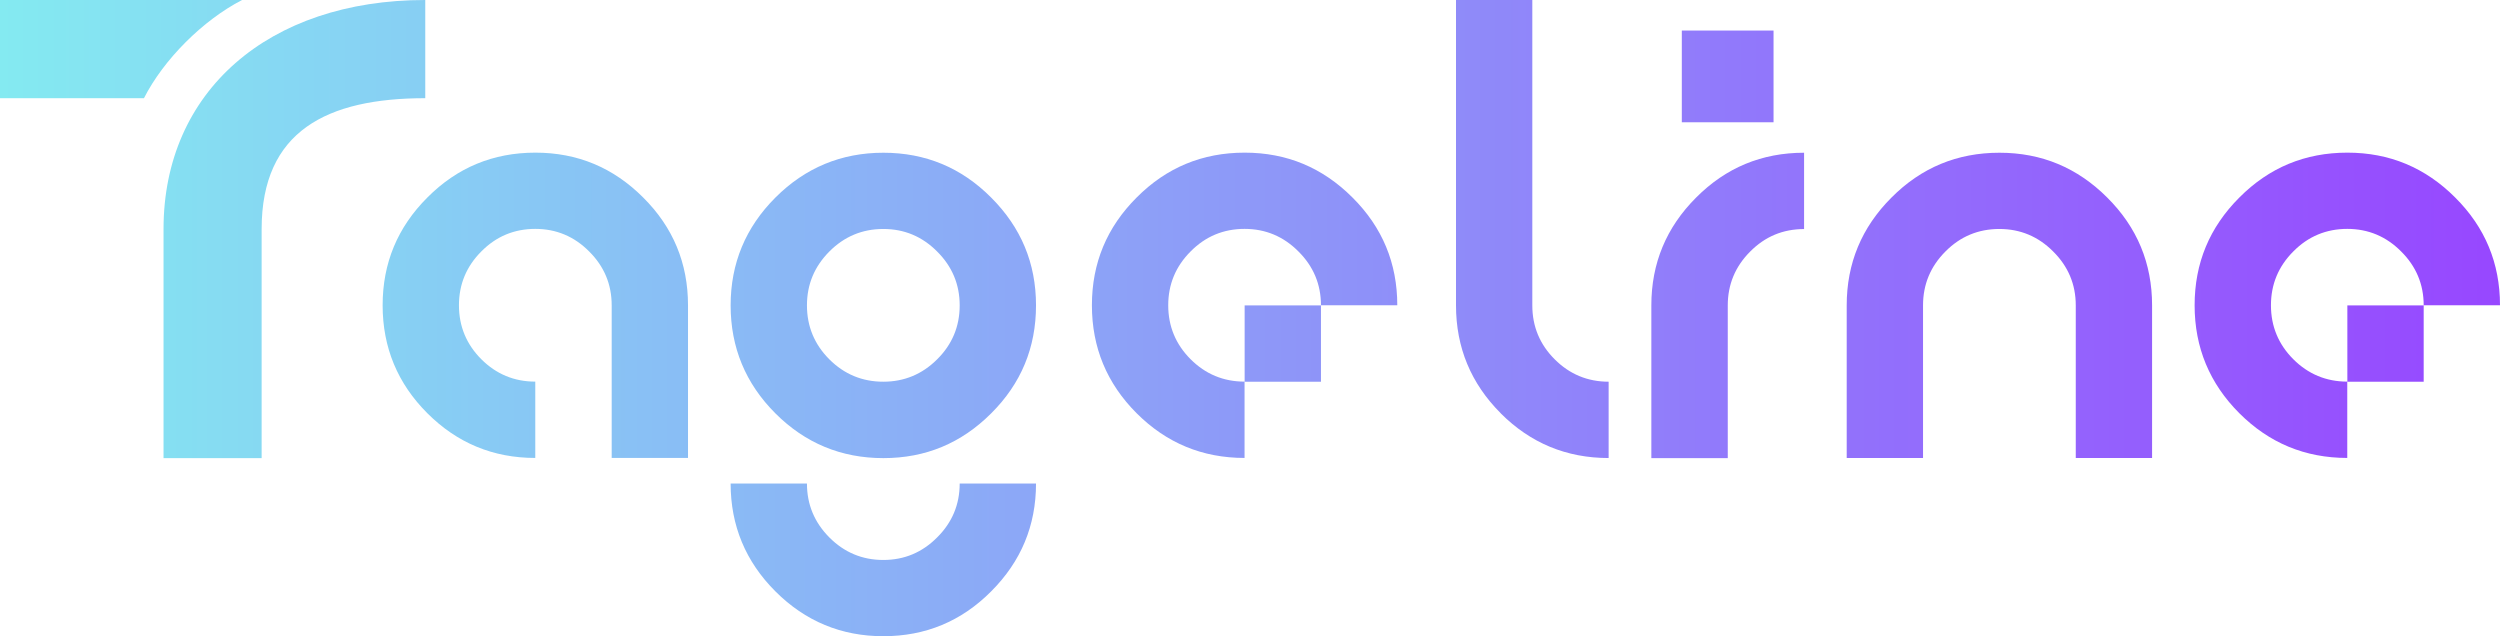
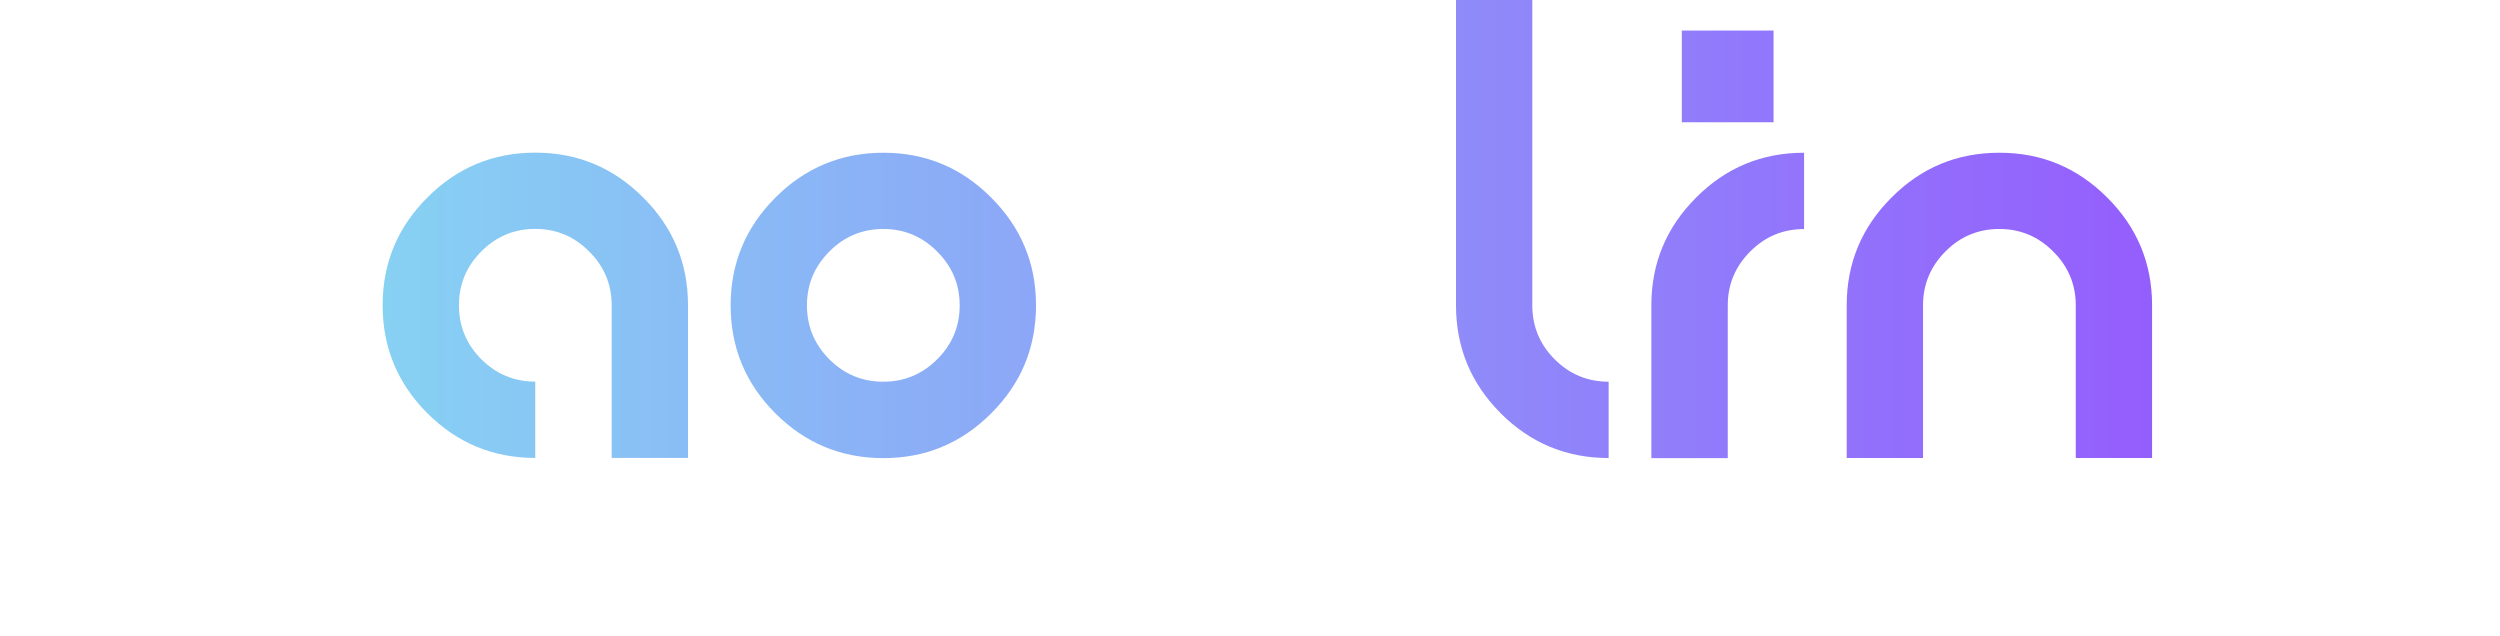
<svg xmlns="http://www.w3.org/2000/svg" width="1729" height="440" viewBox="0 0 1729 440" fill="none">
-   <path d="M0 67.91V0H167.416C140.288 14.006 113.101 41.193 99.567 67.91H0Z" fill="url(#paint0_linear_34_423)" />
-   <path d="M113.101 316.774V158.358C113.101 63.378 185.54 0 294.11 0V67.91C226.202 67.91 180.95 90.566 180.95 158.416V316.833H113.042L113.101 316.774Z" fill="url(#paint1_linear_34_423)" />
  <path d="M295.581 285.821C274.985 265.224 264.628 240.332 264.628 211.144C264.628 181.955 274.926 157.24 295.581 136.584C316.177 115.87 341.069 105.572 370.256 105.572C399.444 105.572 424.159 115.929 444.813 136.584C465.527 157.181 475.825 182.073 475.825 211.144V316.715H423.041V211.144C423.041 196.667 417.862 184.25 407.447 173.893C397.149 163.536 384.732 158.299 370.197 158.299C355.663 158.299 343.187 163.477 332.889 173.893C322.591 184.192 317.413 196.608 317.413 211.144C317.413 225.679 322.591 238.154 332.889 248.453C343.187 258.751 355.663 263.929 370.197 263.929V316.715C341.069 316.715 316.177 306.417 295.522 285.762L295.581 285.821Z" fill="url(#paint2_linear_34_423)" />
-   <path d="M536.259 408.988C515.664 388.391 505.307 363.499 505.307 334.428H558.091C558.091 348.905 563.27 361.321 573.568 371.678C583.866 382.036 596.341 387.273 610.876 387.273C625.41 387.273 637.768 382.094 648.125 371.678C658.482 361.38 663.719 348.964 663.719 334.428H716.503C716.503 363.499 706.147 388.332 685.492 408.988C664.896 429.702 640.004 440 610.935 440C581.865 440 556.914 429.643 536.259 408.988Z" fill="url(#paint3_linear_34_423)" />
  <path d="M685.492 136.643C664.896 115.929 640.004 105.631 610.935 105.631C581.865 105.631 556.914 115.988 536.259 136.643C515.664 157.24 505.307 182.132 505.307 211.202C505.307 240.273 515.605 265.224 536.259 285.879C556.855 306.476 581.747 316.833 610.935 316.833C640.122 316.833 664.837 306.535 685.492 285.879C706.205 265.283 716.503 240.391 716.503 211.202C716.503 182.014 706.147 157.298 685.492 136.643ZM648.125 248.511C637.827 258.81 625.41 263.988 610.876 263.988C596.341 263.988 583.866 258.81 573.568 248.511C563.27 238.213 558.091 225.738 558.091 211.202C558.091 196.667 563.27 184.309 573.568 173.952C583.866 163.595 596.341 158.358 610.876 158.358C625.41 158.358 637.768 163.536 648.125 173.952C658.482 184.25 663.719 196.667 663.719 211.202C663.719 225.738 658.541 238.213 648.125 248.511Z" fill="url(#paint4_linear_34_423)" />
  <path d="M1037.92 285.821C1017.32 265.224 1006.97 240.332 1006.97 211.144V0H1059.75V211.202C1059.75 225.796 1064.93 238.213 1075.23 248.511C1085.52 258.81 1098 263.988 1112.53 263.988V316.774C1083.41 316.774 1058.51 306.476 1037.86 285.821H1037.92Z" fill="url(#paint5_linear_34_423)" />
  <path d="M1142.07 316.774V211.202C1142.07 182.132 1152.37 157.298 1173.03 136.643C1193.62 115.929 1218.51 105.631 1247.7 105.631V158.416C1233.11 158.416 1220.69 163.595 1210.39 174.011C1200.1 184.309 1194.92 196.726 1194.92 211.261V316.833H1142.13L1142.07 316.774Z" fill="url(#paint6_linear_34_423)" />
  <path d="M1226.58 21.126H1163.14V84.563H1226.58V21.126Z" fill="url(#paint7_linear_34_423)" />
  <path d="M1277.18 316.774V211.202C1277.18 182.132 1287.48 157.298 1308.14 136.643C1328.73 115.929 1353.62 105.631 1382.81 105.631C1412 105.631 1436.71 115.988 1457.37 136.643C1478.08 157.24 1488.38 182.132 1488.38 211.202V316.774H1435.6V211.202C1435.6 196.726 1430.42 184.309 1420 173.952C1409.7 163.595 1397.29 158.358 1382.75 158.358C1368.22 158.358 1355.74 163.536 1345.44 173.952C1335.15 184.25 1329.97 196.667 1329.97 211.202V316.774H1277.18Z" fill="url(#paint8_linear_34_423)" />
-   <path d="M1623.43 263.988V211.202H1676.22V263.988H1623.43ZM1548.76 285.821C1528.16 265.224 1517.8 240.332 1517.8 211.144C1517.8 181.955 1528.1 157.24 1548.76 136.584C1569.35 115.87 1594.24 105.572 1623.43 105.572C1652.62 105.572 1677.33 115.929 1697.99 136.584C1718.7 157.181 1729 182.073 1729 211.144H1676.22C1676.22 196.667 1671.04 184.25 1660.62 173.893C1650.32 163.536 1637.91 158.299 1623.37 158.299C1608.84 158.299 1596.36 163.477 1586.06 173.893C1575.77 184.192 1570.59 196.608 1570.59 211.144C1570.59 225.679 1575.77 238.154 1586.06 248.453C1596.36 258.751 1608.84 263.929 1623.37 263.929V316.715C1594.24 316.715 1569.35 306.417 1548.7 285.762L1548.76 285.821Z" fill="url(#paint9_linear_34_423)" />
-   <path d="M860.793 263.988V211.202H913.577V263.988H860.793ZM786.118 285.821C765.522 265.224 755.165 240.332 755.165 211.144C755.165 181.955 765.463 157.24 786.118 136.584C806.714 115.87 831.605 105.572 860.793 105.572C889.98 105.572 914.695 115.929 935.35 136.584C956.064 157.181 966.362 182.073 966.362 211.144H913.577C913.577 196.667 908.399 184.25 897.983 173.893C887.685 163.536 875.269 158.299 860.734 158.299C846.199 158.299 833.724 163.477 823.426 173.893C813.128 184.192 807.949 196.608 807.949 211.144C807.949 225.679 813.128 238.154 823.426 248.453C833.724 258.751 846.199 263.929 860.734 263.929V316.715C831.605 316.715 806.714 306.417 786.059 285.762L786.118 285.821Z" fill="url(#paint10_linear_34_423)" />
  <defs>
    <linearGradient id="paint0_linear_34_423" x1="0" y1="220" x2="1729" y2="220" gradientUnits="userSpaceOnUse">
      <stop stop-color="#84EAF1" />
      <stop offset="1" stop-color="#9747FF" />
    </linearGradient>
    <linearGradient id="paint1_linear_34_423" x1="0" y1="220" x2="1729" y2="220" gradientUnits="userSpaceOnUse">
      <stop stop-color="#84EAF1" />
      <stop offset="1" stop-color="#9747FF" />
    </linearGradient>
    <linearGradient id="paint2_linear_34_423" x1="0" y1="220" x2="1729" y2="220" gradientUnits="userSpaceOnUse">
      <stop stop-color="#84EAF1" />
      <stop offset="1" stop-color="#9747FF" />
    </linearGradient>
    <linearGradient id="paint3_linear_34_423" x1="0" y1="220" x2="1729" y2="220" gradientUnits="userSpaceOnUse">
      <stop stop-color="#84EAF1" />
      <stop offset="1" stop-color="#9747FF" />
    </linearGradient>
    <linearGradient id="paint4_linear_34_423" x1="0" y1="220" x2="1729" y2="220" gradientUnits="userSpaceOnUse">
      <stop stop-color="#84EAF1" />
      <stop offset="1" stop-color="#9747FF" />
    </linearGradient>
    <linearGradient id="paint5_linear_34_423" x1="0" y1="220" x2="1729" y2="220" gradientUnits="userSpaceOnUse">
      <stop stop-color="#84EAF1" />
      <stop offset="1" stop-color="#9747FF" />
    </linearGradient>
    <linearGradient id="paint6_linear_34_423" x1="0" y1="220" x2="1729" y2="220" gradientUnits="userSpaceOnUse">
      <stop stop-color="#84EAF1" />
      <stop offset="1" stop-color="#9747FF" />
    </linearGradient>
    <linearGradient id="paint7_linear_34_423" x1="0" y1="220" x2="1729" y2="220" gradientUnits="userSpaceOnUse">
      <stop stop-color="#84EAF1" />
      <stop offset="1" stop-color="#9747FF" />
    </linearGradient>
    <linearGradient id="paint8_linear_34_423" x1="0" y1="220" x2="1729" y2="220" gradientUnits="userSpaceOnUse">
      <stop stop-color="#84EAF1" />
      <stop offset="1" stop-color="#9747FF" />
    </linearGradient>
    <linearGradient id="paint9_linear_34_423" x1="0" y1="220" x2="1729" y2="220" gradientUnits="userSpaceOnUse">
      <stop stop-color="#84EAF1" />
      <stop offset="1" stop-color="#9747FF" />
    </linearGradient>
    <linearGradient id="paint10_linear_34_423" x1="0" y1="220" x2="1729" y2="220" gradientUnits="userSpaceOnUse">
      <stop stop-color="#84EAF1" />
      <stop offset="1" stop-color="#9747FF" />
    </linearGradient>
  </defs>
</svg>